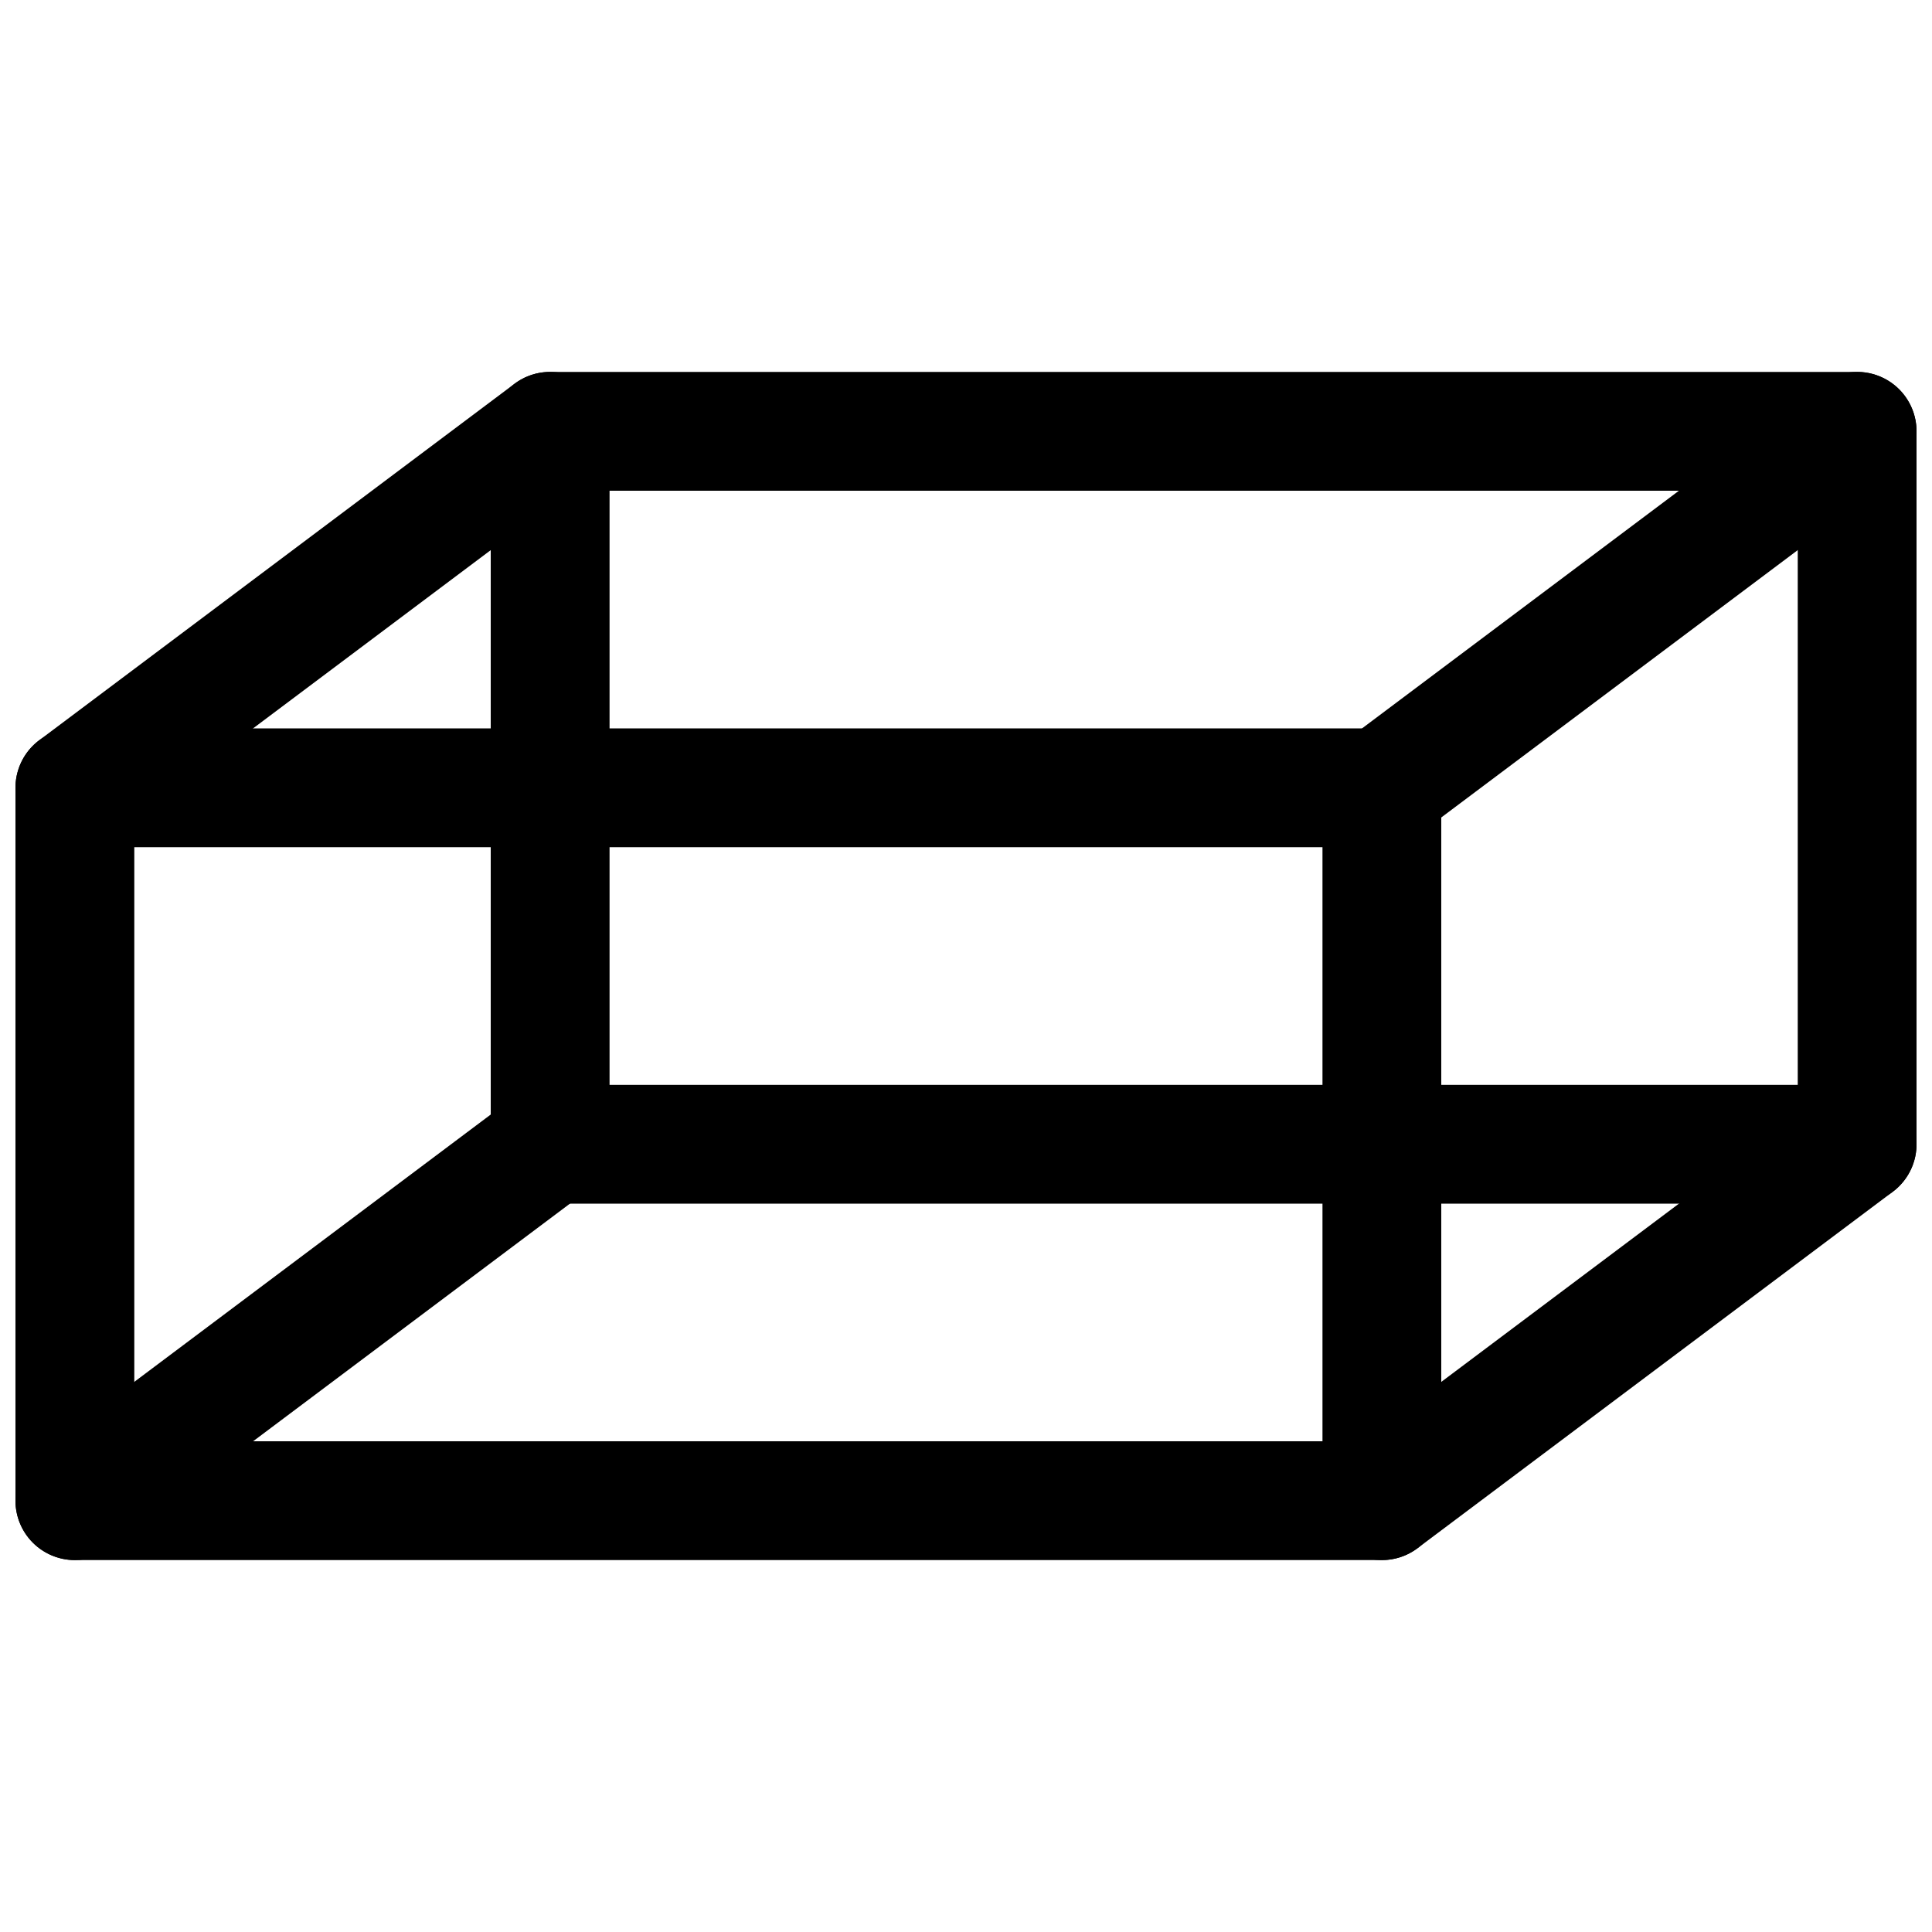
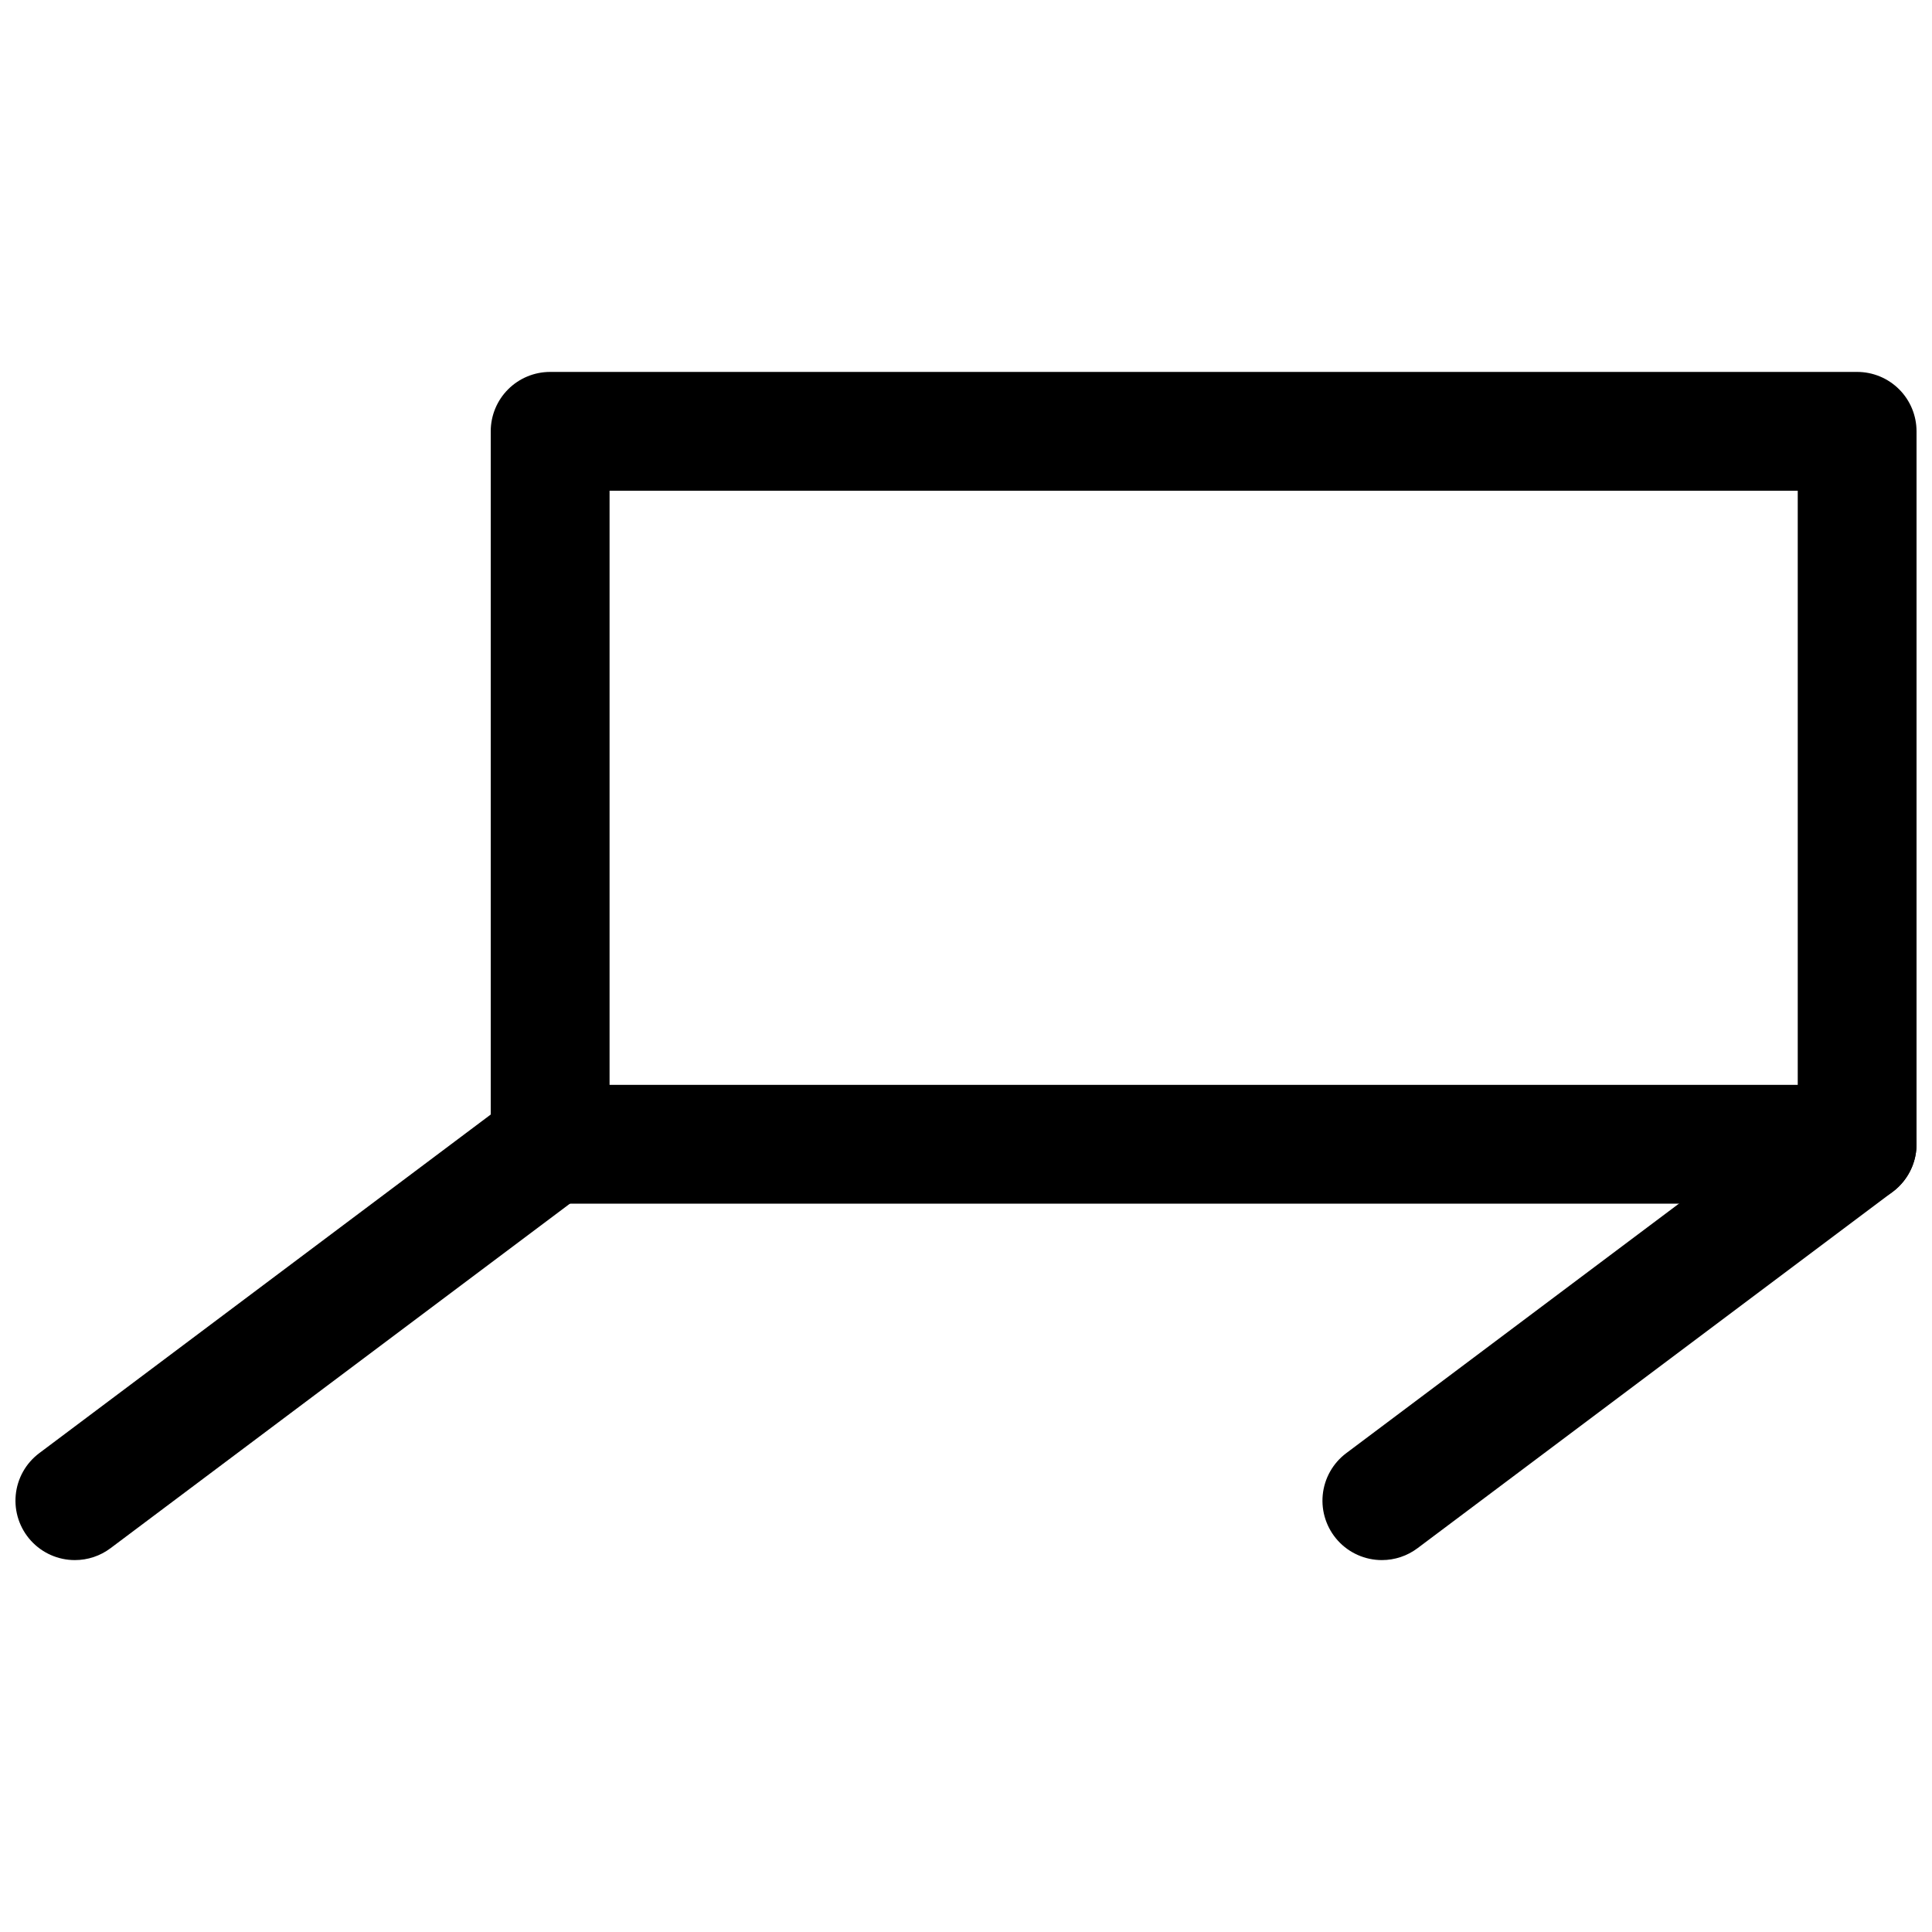
<svg xmlns="http://www.w3.org/2000/svg" width="800px" height="800px" version="1.1" viewBox="144 144 512 512">
  <defs>
    <clipPath id="f">
-       <path d="m148.09 337h377.91v221h-377.91z" />
-     </clipPath>
+       </clipPath>
    <clipPath id="e">
      <path d="m274 242h377.9v221h-377.9z" />
    </clipPath>
    <clipPath id="d">
      <path d="m494 431h157.9v127h-157.9z" />
    </clipPath>
    <clipPath id="c">
      <path d="m148.09 431h157.91v127h-157.91z" />
    </clipPath>
    <clipPath id="b">
      <path d="m148.09 242h157.91v127h-157.91z" />
    </clipPath>
    <clipPath id="a">
      <path d="m494 242h157.9v127h-157.9z" />
    </clipPath>
  </defs>
  <g>
    <g clip-path="url(#f)">
-       <path d="m510.21 557.44h-346.37c-4.172 0-8.18-1.656-11.133-4.609-2.949-2.953-4.609-6.957-4.609-11.133v-188.93c0-4.176 1.66-8.18 4.609-11.133 2.953-2.953 6.961-4.609 11.133-4.609h346.37c4.176 0 8.18 1.656 11.133 4.609 2.953 2.953 4.609 6.957 4.609 11.133v188.93c0 4.176-1.656 8.18-4.609 11.133s-6.957 4.609-11.133 4.609zm-330.62-31.488h314.88v-157.44h-314.88z" />
+       <path d="m510.21 557.44h-346.37c-4.172 0-8.18-1.656-11.133-4.609-2.949-2.953-4.609-6.957-4.609-11.133v-188.93c0-4.176 1.66-8.18 4.609-11.133 2.953-2.953 6.961-4.609 11.133-4.609h346.37c4.176 0 8.18 1.656 11.133 4.609 2.953 2.953 4.609 6.957 4.609 11.133c0 4.176-1.656 8.18-4.609 11.133s-6.957 4.609-11.133 4.609zm-330.62-31.488h314.88v-157.44h-314.88z" />
    </g>
    <g clip-path="url(#e)">
      <path d="m636.16 462.98h-346.37c-4.176 0-8.18-1.66-11.133-4.613s-4.609-6.957-4.609-11.133v-188.93c0-4.176 1.656-8.18 4.609-11.133s6.957-4.609 11.133-4.609h346.37c4.176 0 8.18 1.656 11.133 4.609s4.609 6.957 4.609 11.133v188.93c0 4.176-1.656 8.18-4.609 11.133s-6.957 4.613-11.133 4.613zm-330.62-31.488h314.88v-157.44h-314.88z" />
    </g>
    <g clip-path="url(#d)">
      <path d="m510.21 557.44c-4.434 0-8.664-1.867-11.648-5.148-2.981-3.281-4.445-7.668-4.027-12.082 0.422-4.414 2.684-8.445 6.231-11.105l125.95-94.465h-0.004c4.5-3.375 10.461-4.094 15.633-1.883 5.172 2.207 8.773 7.008 9.445 12.594 0.676 5.586-1.684 11.102-6.184 14.477l-125.95 94.465c-2.723 2.047-6.039 3.148-9.445 3.148z" />
    </g>
    <g clip-path="url(#c)">
      <path d="m163.84 557.44c-4.434 0-8.66-1.867-11.645-5.148s-4.445-7.668-4.027-12.082c0.418-4.414 2.68-8.445 6.227-11.105l125.95-94.465c4.5-3.375 10.457-4.094 15.633-1.883 5.172 2.207 8.773 7.008 9.445 12.594 0.672 5.586-1.684 11.102-6.184 14.477l-125.95 94.465c-2.727 2.047-6.039 3.148-9.449 3.148z" />
    </g>
    <g clip-path="url(#b)">
-       <path d="m163.84 368.51c-4.434 0-8.66-1.871-11.645-5.152s-4.445-7.664-4.027-12.082c0.418-4.414 2.68-8.445 6.227-11.105l125.95-94.465c4.5-3.375 10.457-4.094 15.633-1.883 5.172 2.207 8.773 7.012 9.445 12.594 0.672 5.586-1.684 11.105-6.184 14.48l-125.95 94.465c-2.727 2.043-6.039 3.148-9.449 3.148z" />
-     </g>
+       </g>
    <g clip-path="url(#a)">
-       <path d="m510.21 368.51c-4.434 0-8.664-1.871-11.648-5.152-2.981-3.281-4.445-7.664-4.027-12.082 0.422-4.414 2.684-8.445 6.231-11.105l125.95-94.465h-0.004c4.5-3.375 10.461-4.094 15.633-1.883 5.172 2.207 8.773 7.012 9.445 12.594 0.676 5.586-1.684 11.105-6.184 14.48l-125.95 94.465c-2.723 2.043-6.039 3.148-9.445 3.148z" />
-     </g>
+       </g>
  </g>
</svg>